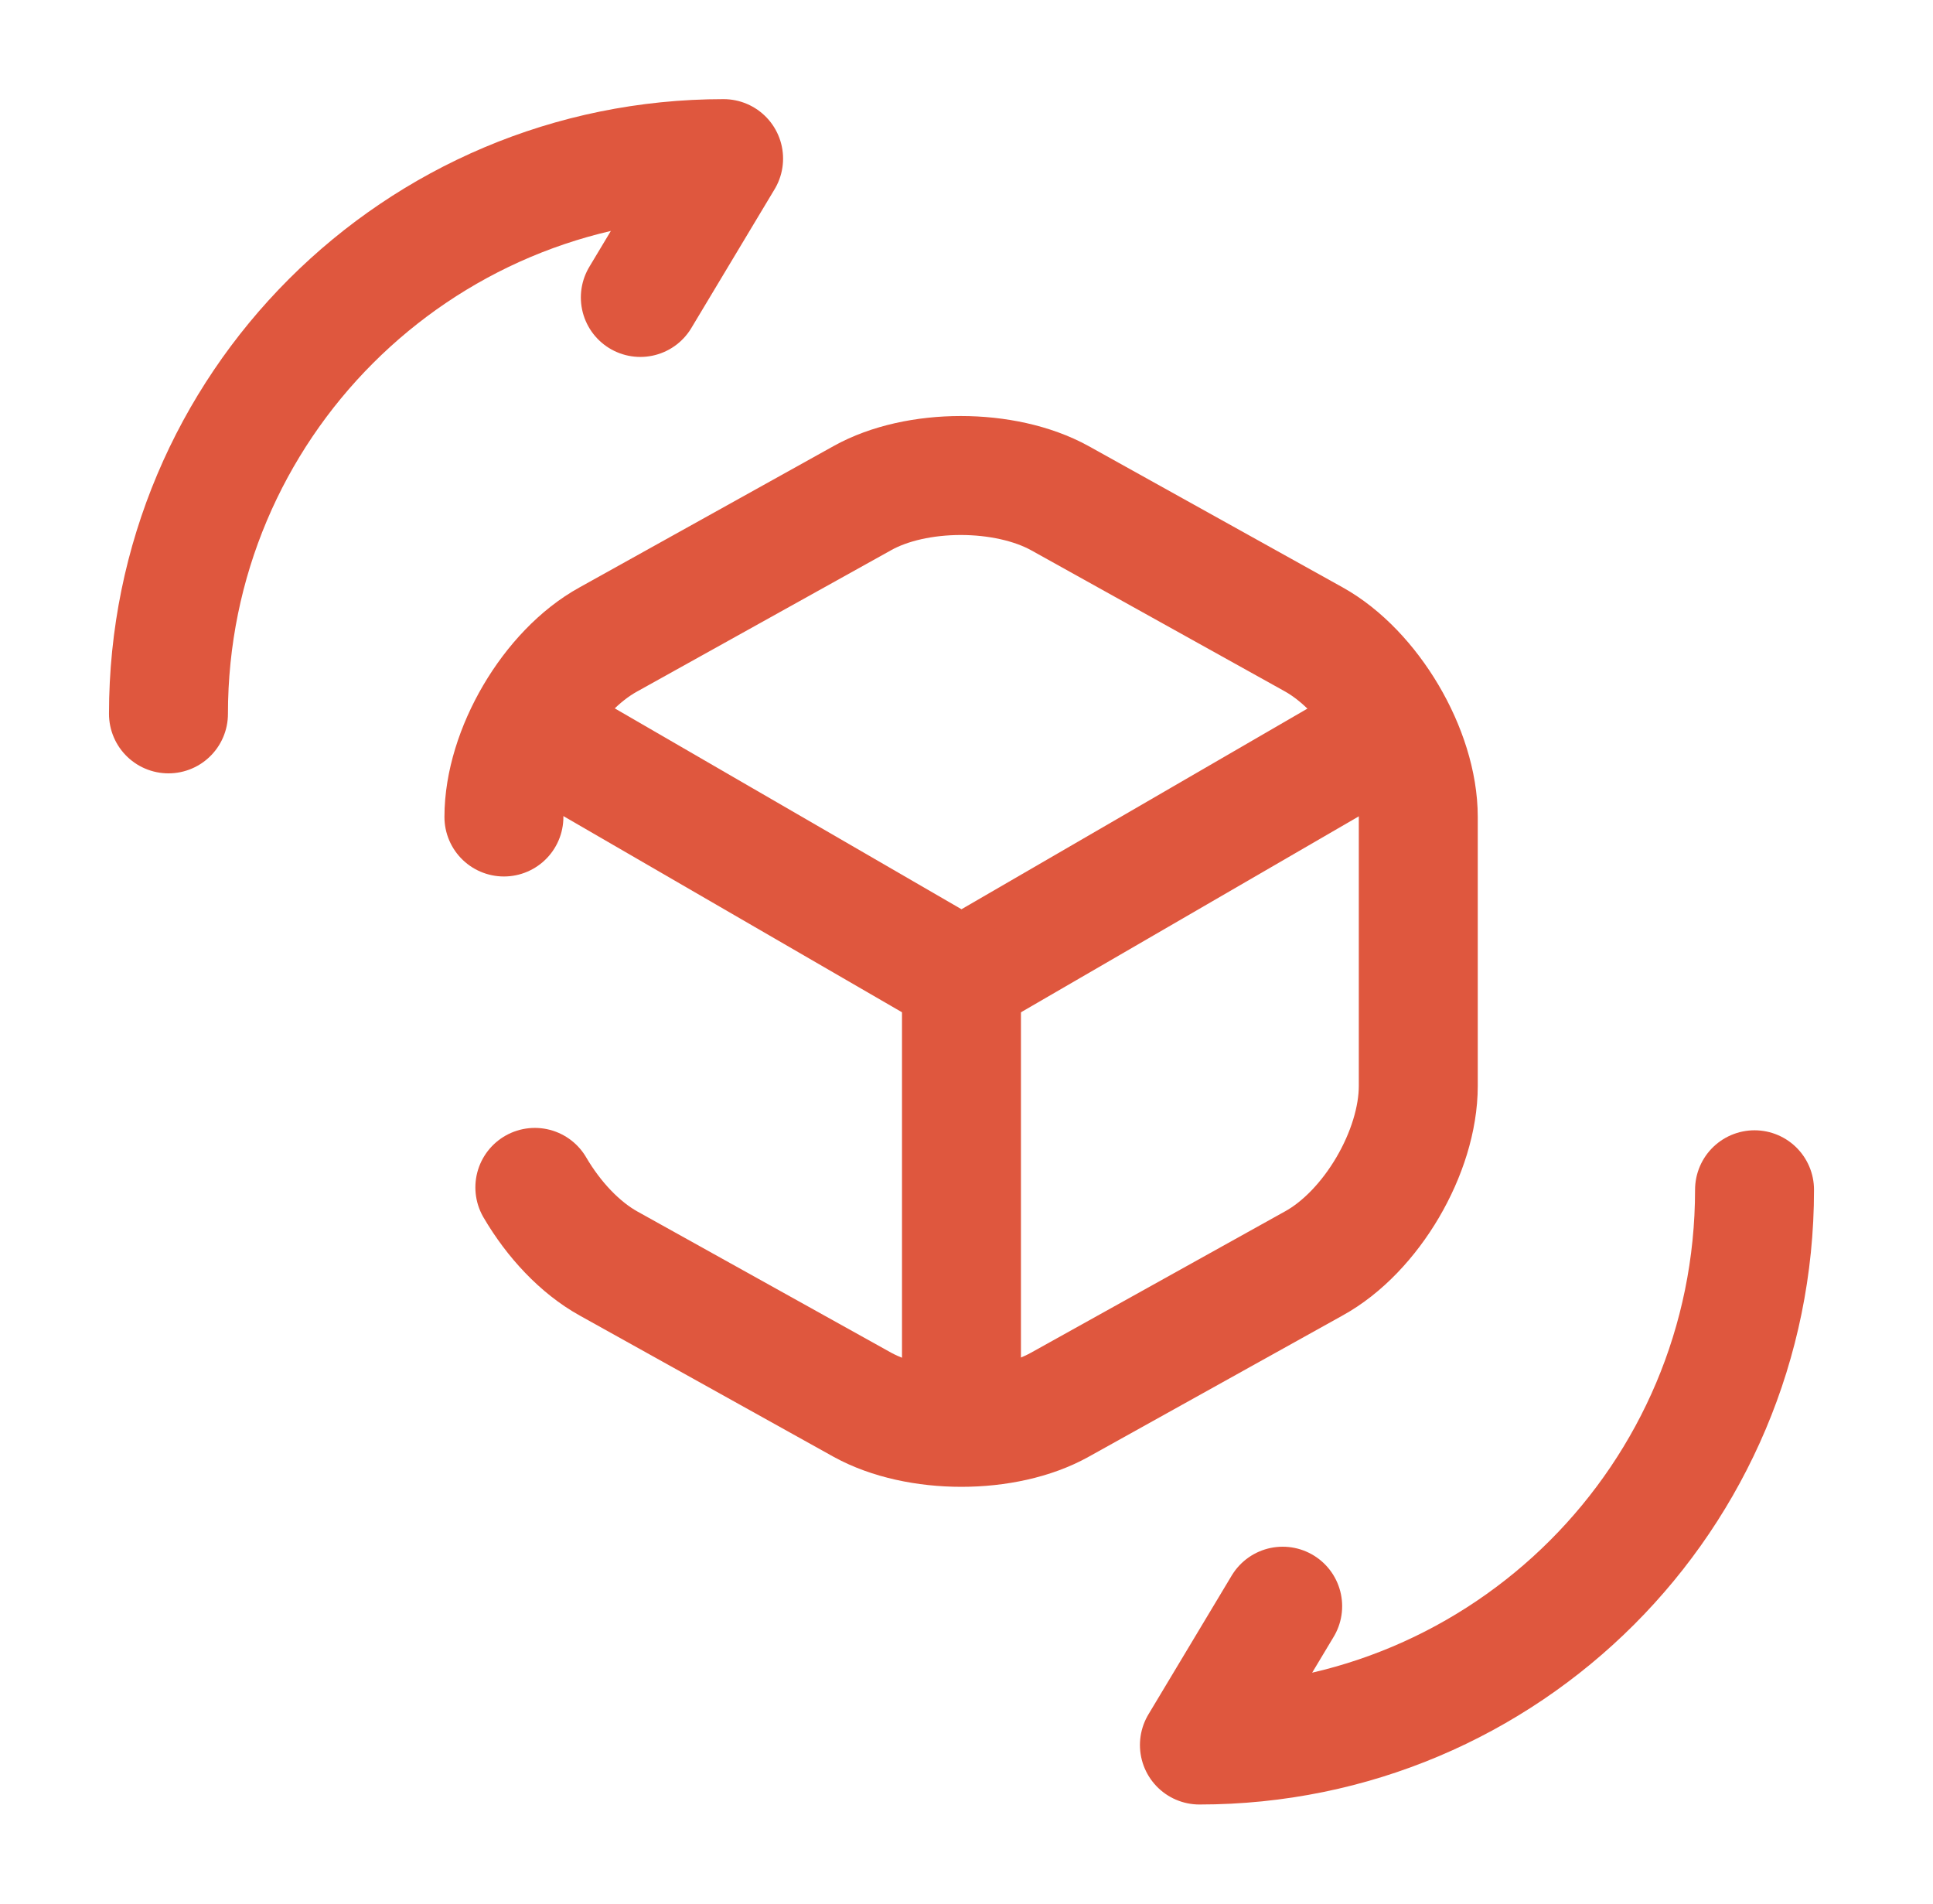
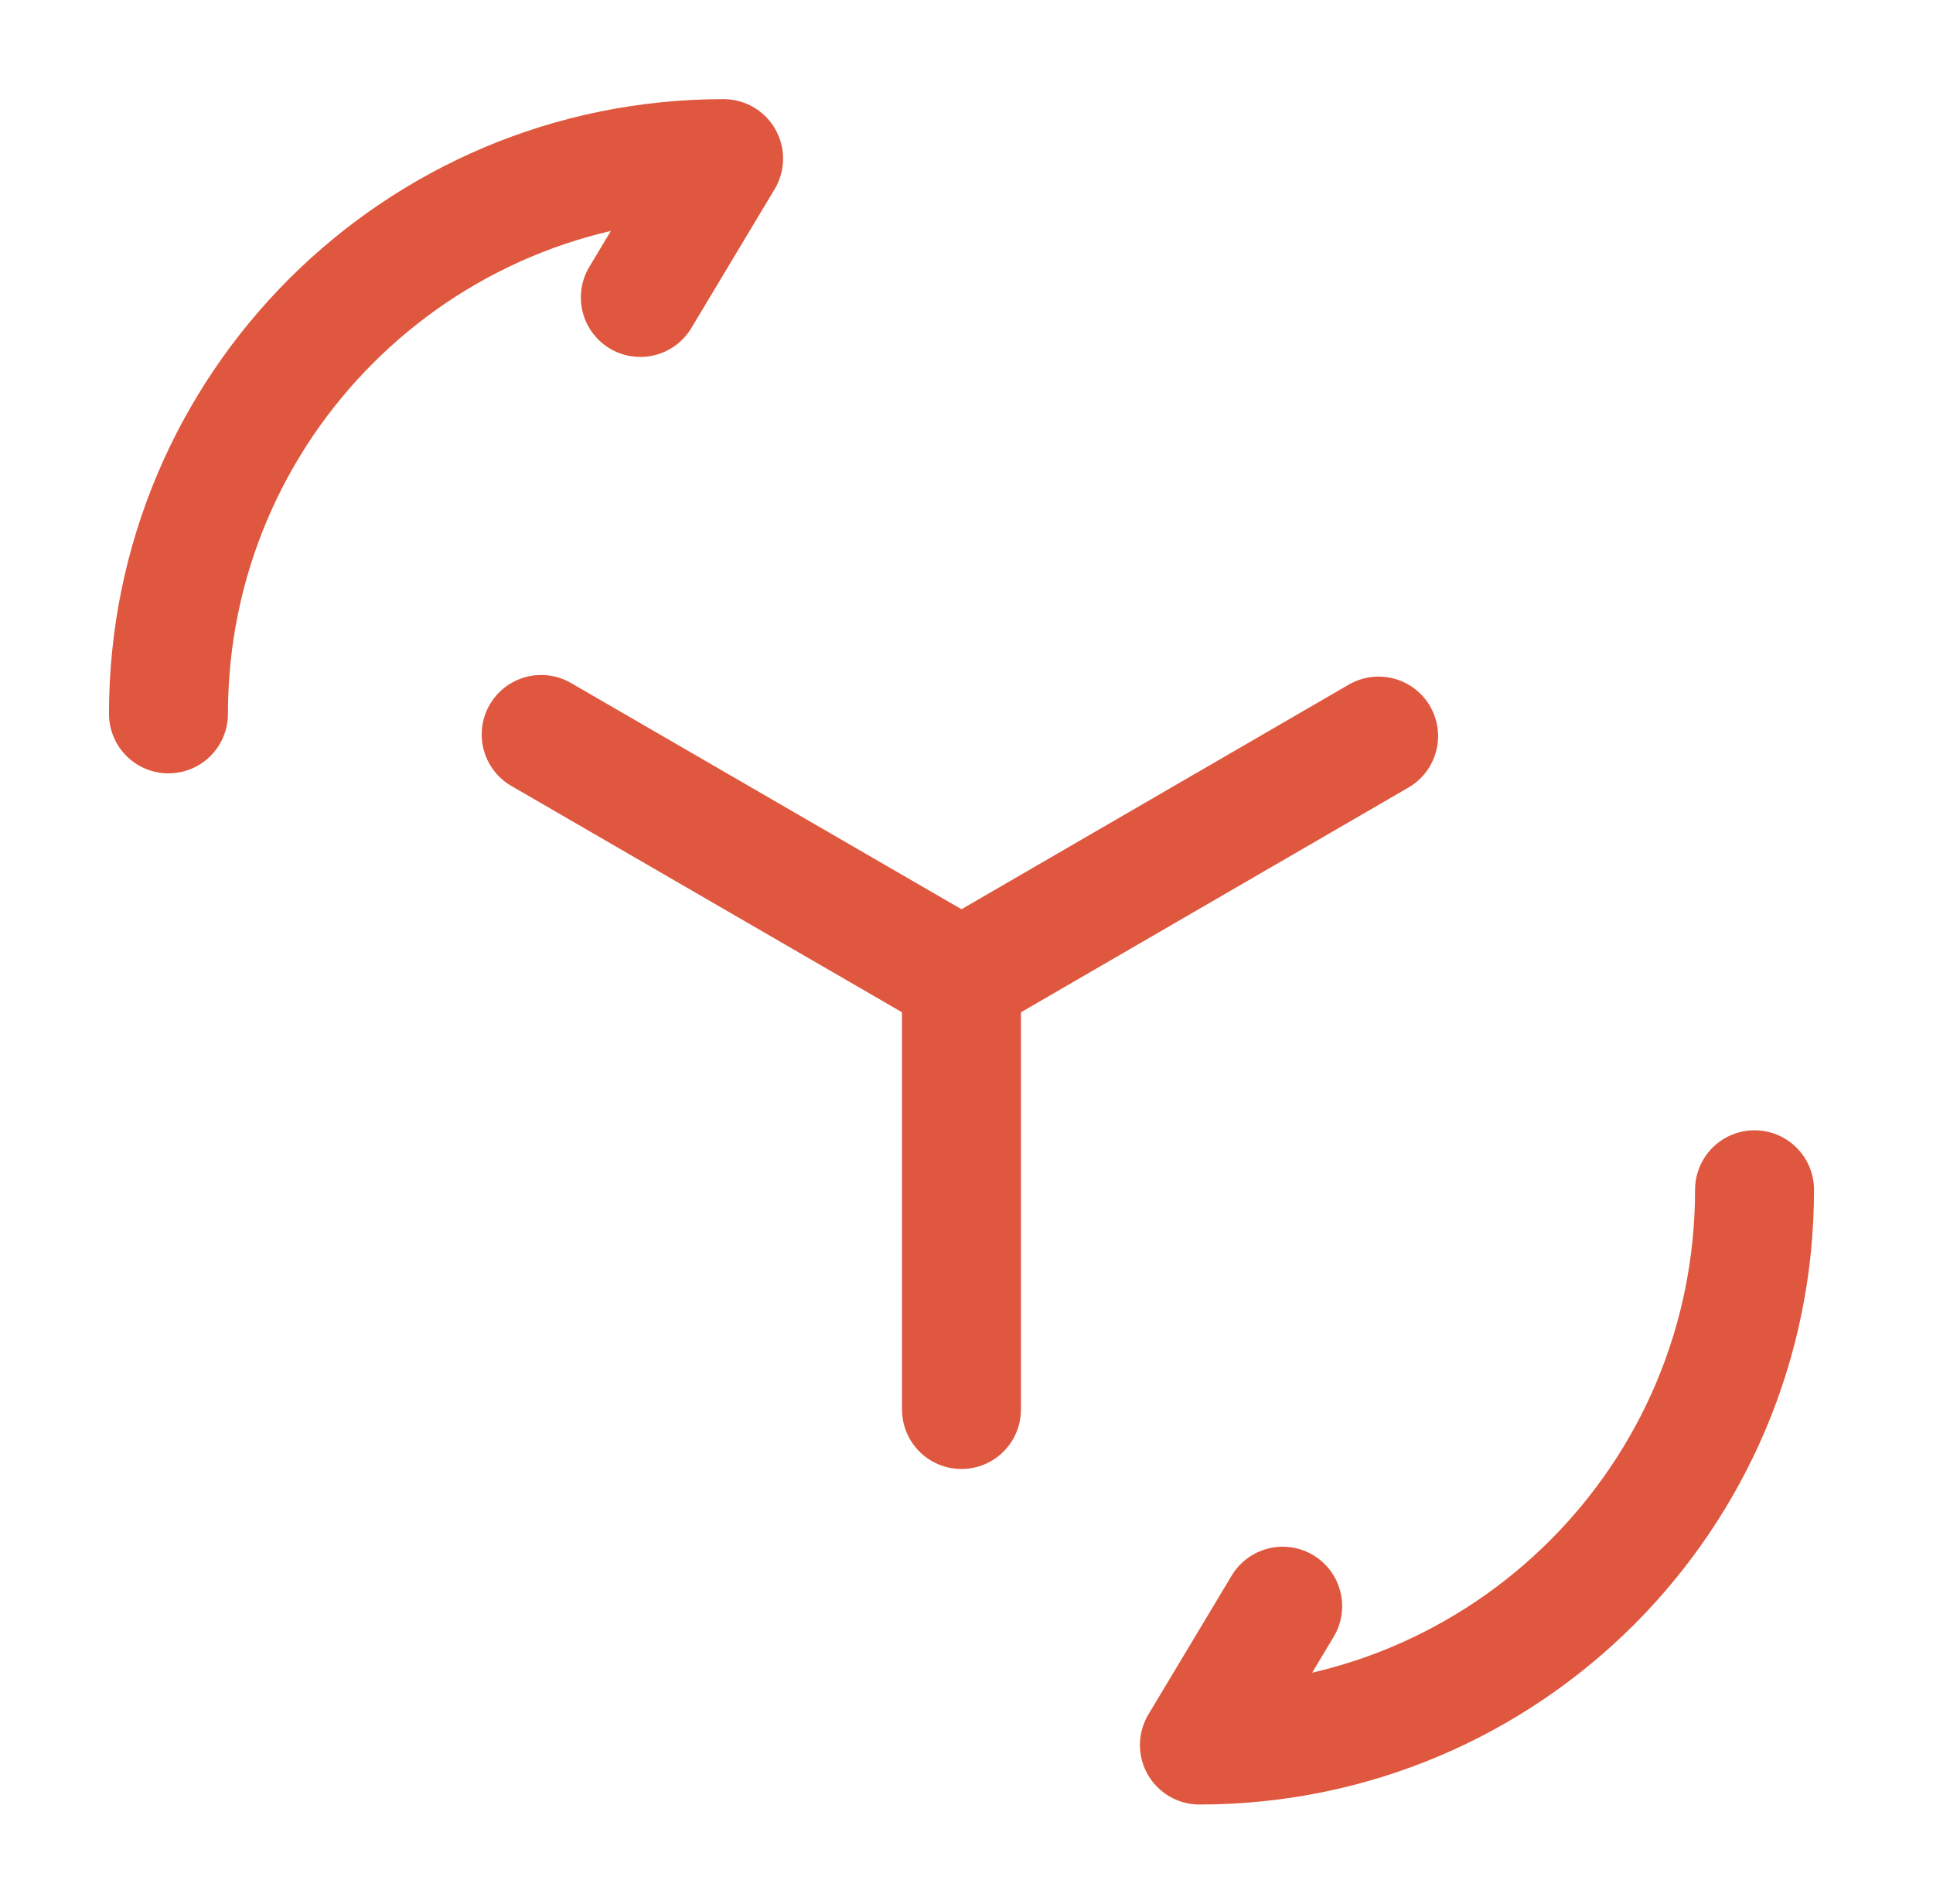
<svg xmlns="http://www.w3.org/2000/svg" width="65" height="64" viewBox="0 0 65 64" fill="none">
  <path d="M18.198 24.693L32.332 32.88L46.358 24.747" stroke="#DF573E" stroke-width="4" stroke-linecap="round" stroke-linejoin="round" />
  <path d="M32.331 47.387V32.853" stroke="#DF573E" stroke-width="4" stroke-linecap="round" stroke-linejoin="round" />
-   <path d="M16.945 27.467C16.945 25.253 18.518 22.56 20.465 21.493L28.998 16.747C30.812 15.733 33.798 15.733 35.638 16.747L44.172 21.493C46.092 22.56 47.692 25.253 47.692 27.467V36.507C47.692 38.72 46.118 41.413 44.172 42.48L35.638 47.227C33.825 48.24 30.838 48.24 28.998 47.227L20.465 42.48C19.505 41.947 18.625 41.013 17.985 39.92" stroke="#DF573E" stroke-width="4" stroke-linecap="round" stroke-linejoin="round" />
  <path d="M58.999 40C58.999 50.32 50.652 58.667 40.332 58.667L43.132 54" stroke="#DF573E" stroke-width="4" stroke-linecap="round" stroke-linejoin="round" />
  <path d="M5.665 24C5.665 13.68 14.012 5.333 24.332 5.333L21.532 10" stroke="#DF573E" stroke-width="4" stroke-linecap="round" stroke-linejoin="round" />
</svg>